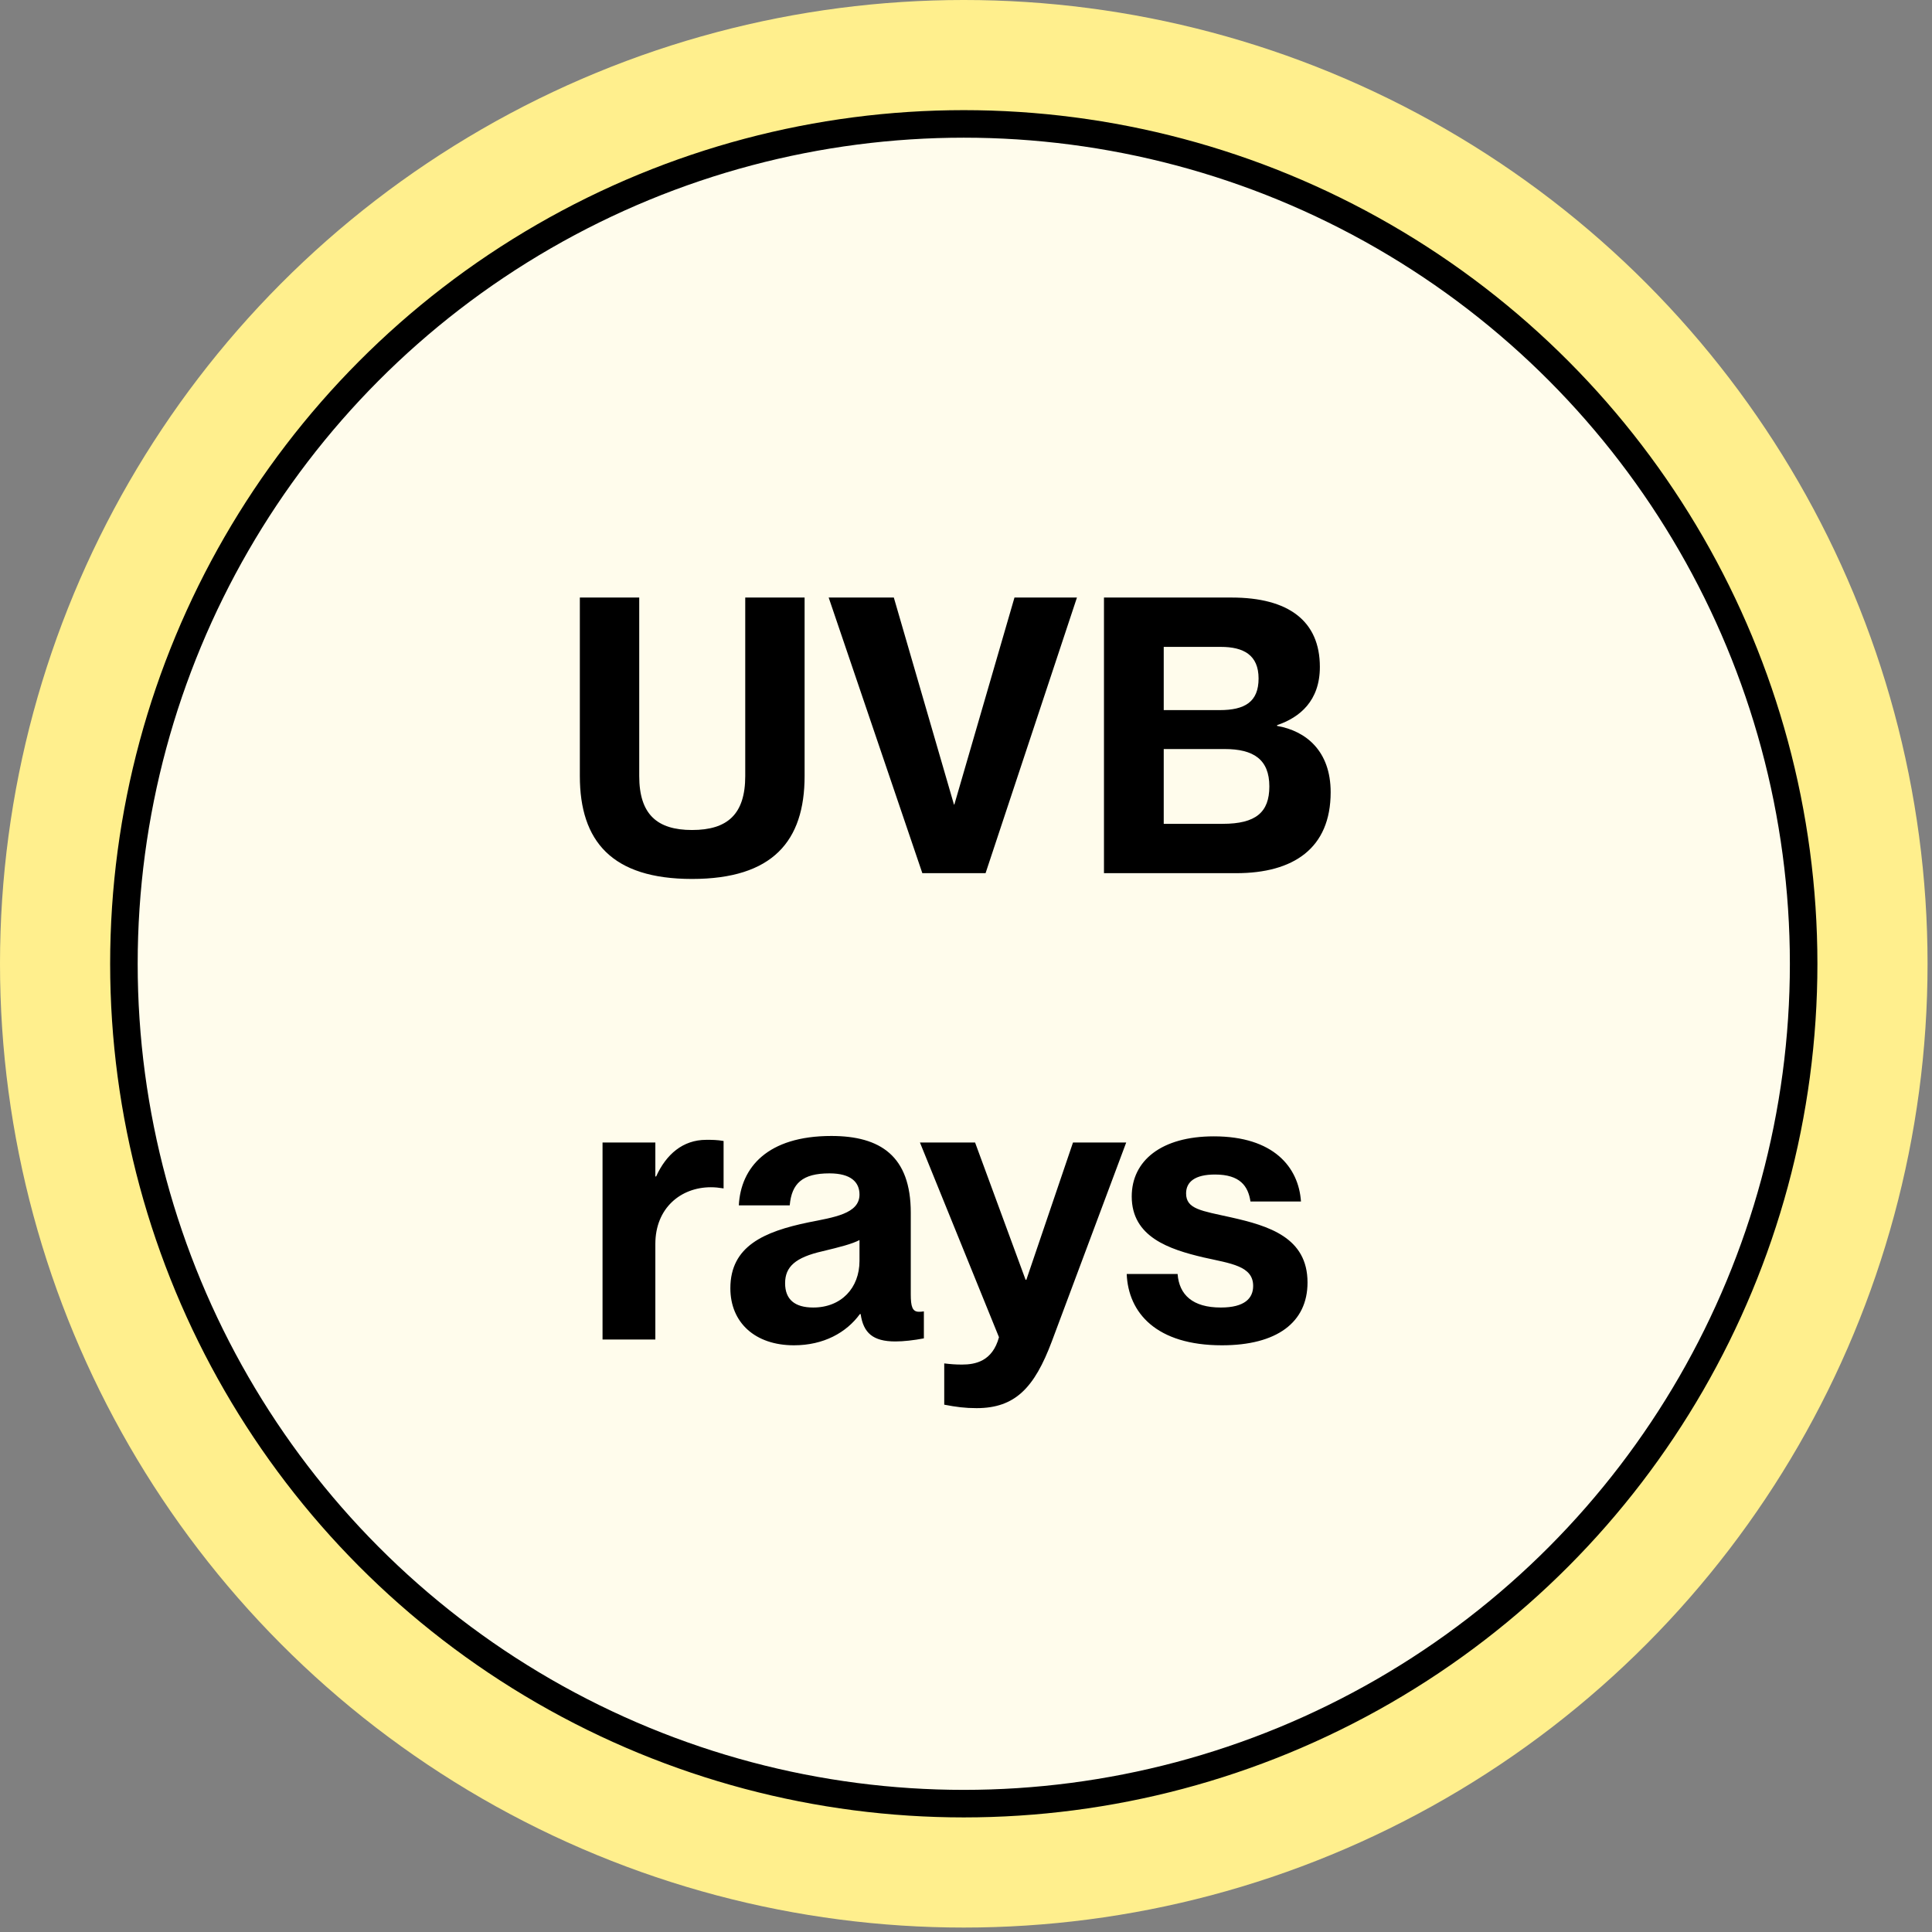
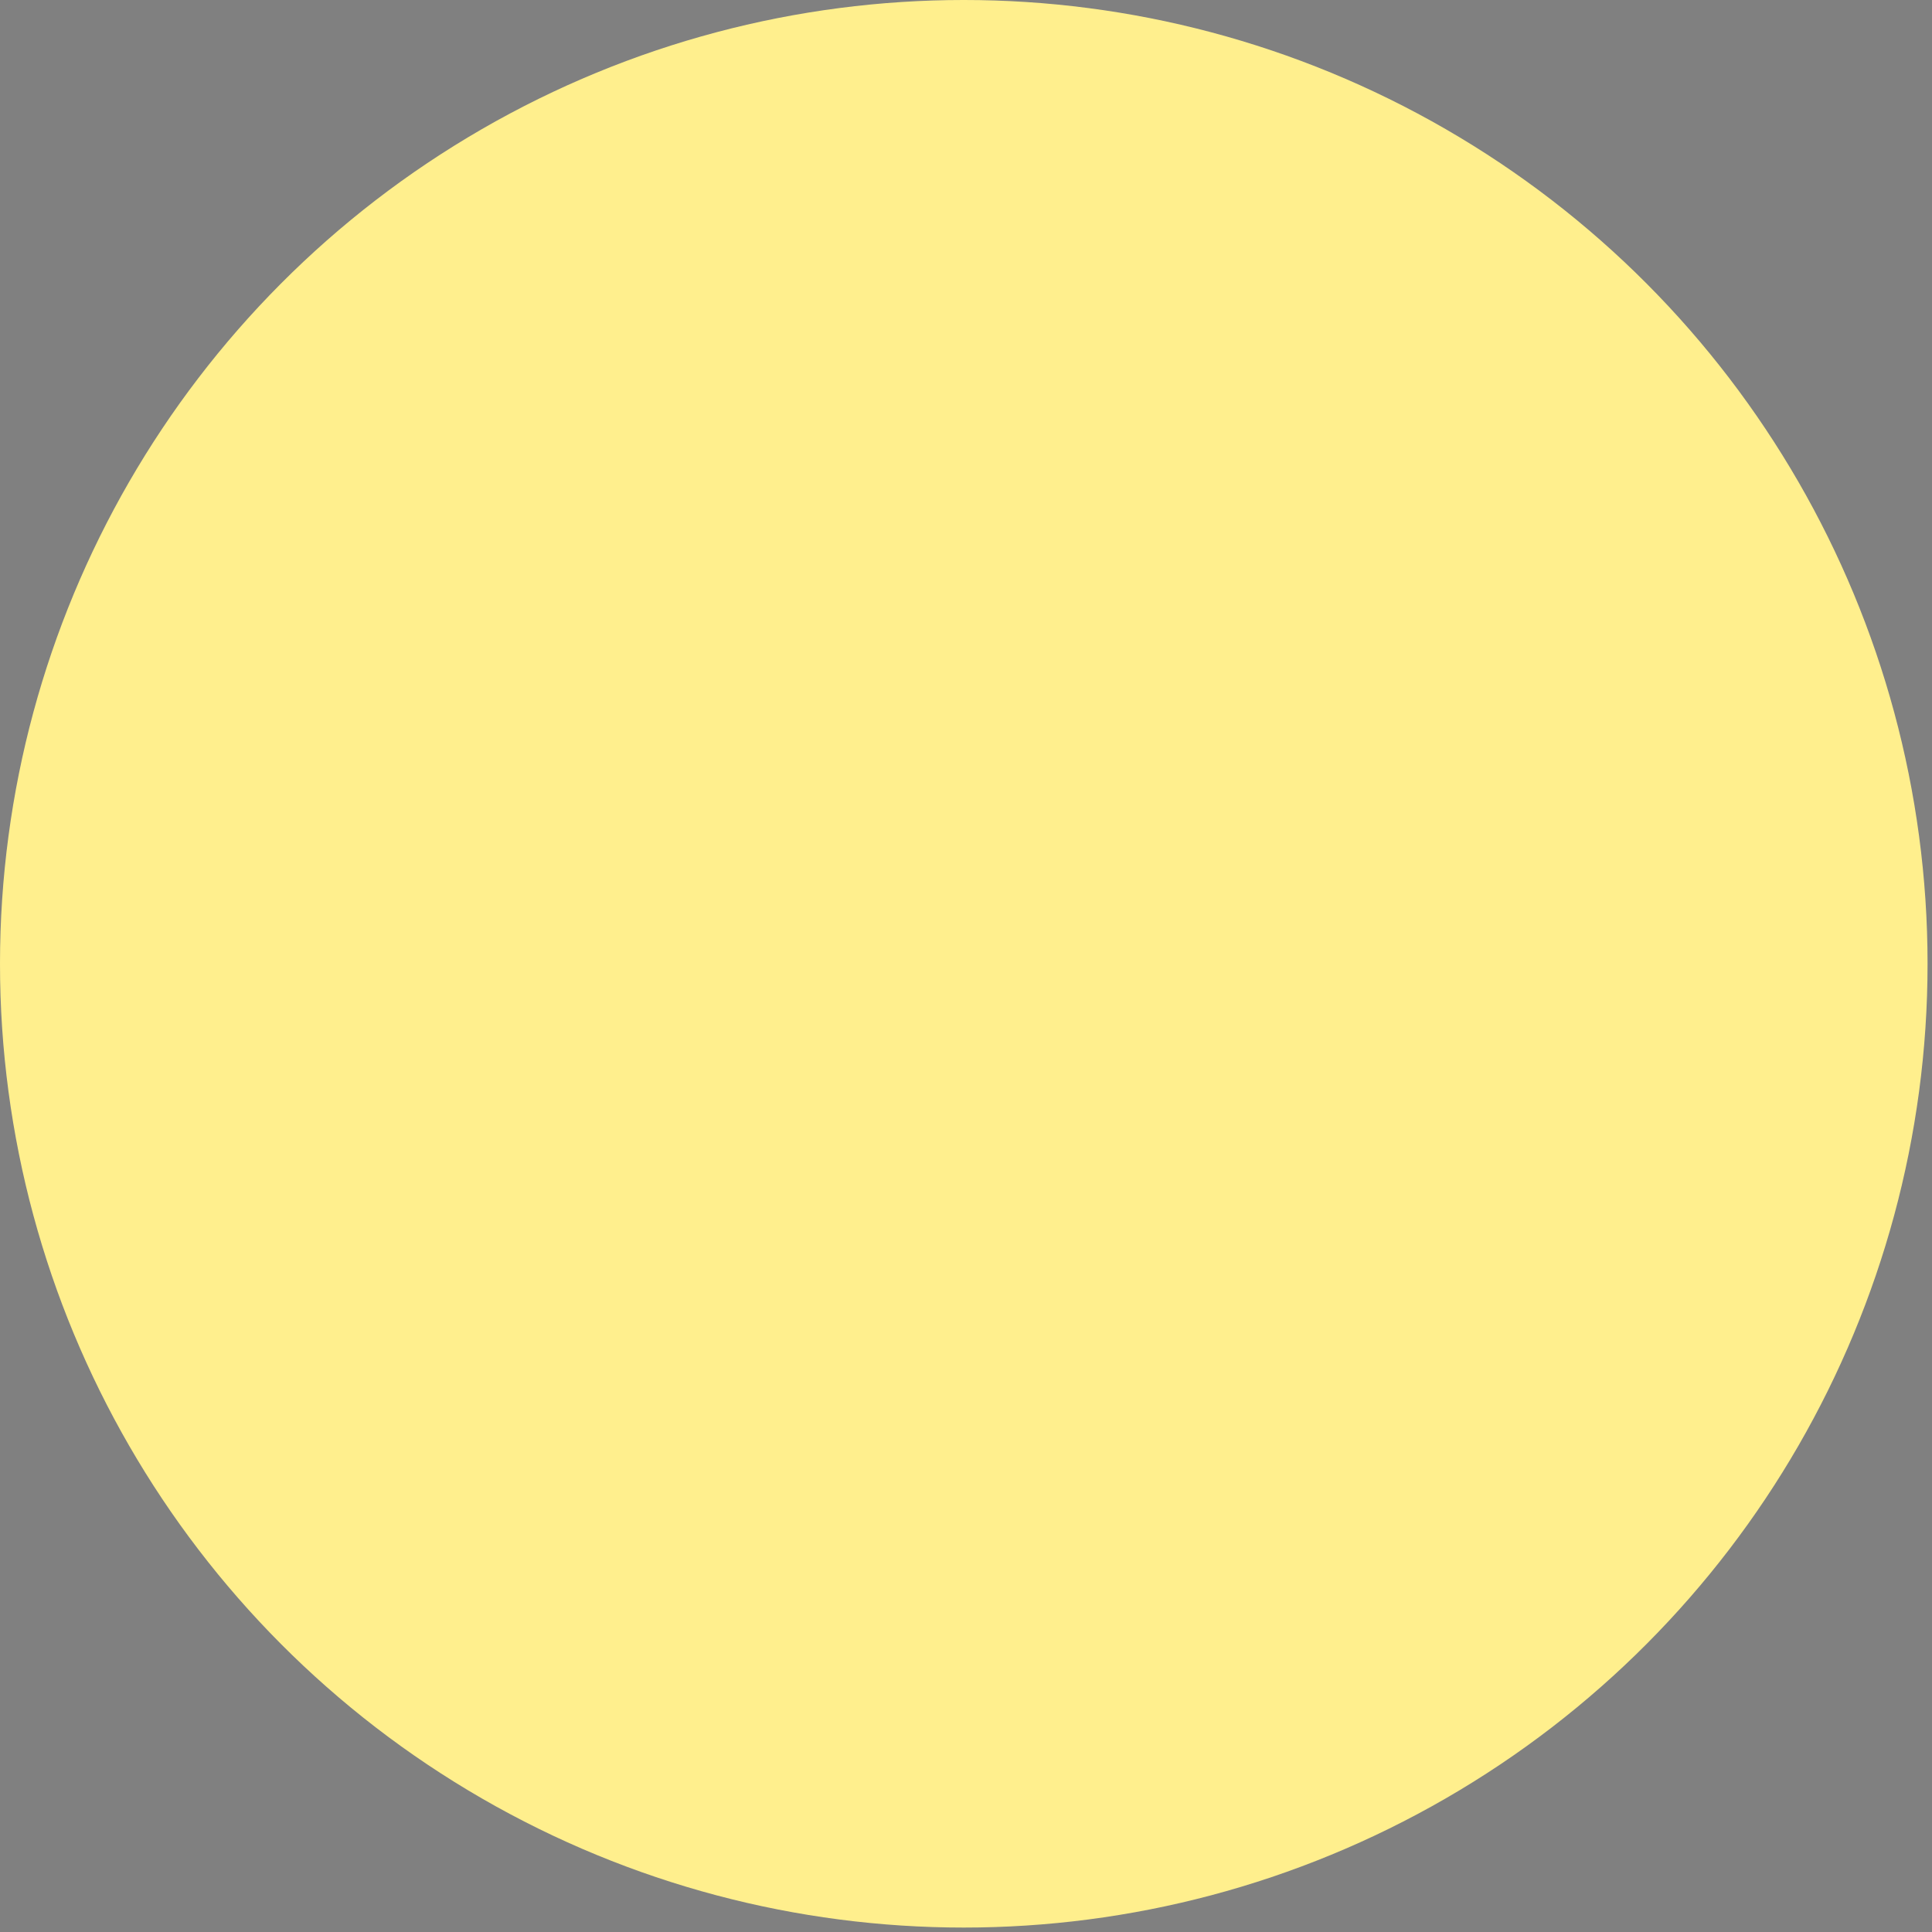
<svg xmlns="http://www.w3.org/2000/svg" width="87" height="87" viewBox="0 0 87 87" fill="none">
  <rect x="0" y="0" width="87" height="87" fill="#808080" stroke="none" />
  <circle cx="43.4" cy="43.4" r="43.4" fill="#FFEF8D" />
-   <circle cx="43.4" cy="43.4" r="37.82" fill="#FFFCEC" stroke="black" stroke-width="1.24" />
-   <path d="M36.232 34.945V26.908H33.559V34.945C33.559 36.664 32.76 37.376 31.163 37.376C29.584 37.376 28.785 36.664 28.785 34.945V26.908H26.111V34.945C26.111 37.879 27.552 39.58 31.163 39.58C34.791 39.58 36.232 37.879 36.232 34.945ZM37.316 26.908L41.534 39.32H44.381L48.496 26.908H45.683L42.975 36.23H42.958L40.25 26.908H37.316ZM49.713 39.32H55.668C58.237 39.32 59.921 38.209 59.921 35.674C59.921 33.817 58.81 32.914 57.508 32.688V32.654C58.532 32.307 59.435 31.56 59.435 30.032C59.435 27.967 58.029 26.908 55.459 26.908H49.713V39.32ZM52.404 31.977V29.13H54.973C55.997 29.13 56.675 29.494 56.675 30.553C56.675 31.612 56.05 31.977 54.921 31.977H52.404ZM52.404 37.098V33.73H55.147C56.449 33.73 57.16 34.199 57.16 35.414C57.16 36.577 56.553 37.098 55.06 37.098H52.404ZM27.133 51.449V60.32H29.511V56.015C29.511 54.4 30.657 53.463 32.011 53.463C32.202 53.463 32.358 53.48 32.584 53.515V51.38C32.289 51.328 32.063 51.328 31.803 51.328C30.744 51.328 29.997 51.987 29.546 52.977H29.511V51.449H27.133ZM35.753 60.58C37.09 60.58 38.114 60.008 38.722 59.174H38.756C38.878 60.025 39.312 60.407 40.319 60.407C40.683 60.407 41.152 60.355 41.603 60.268V59.053C41.499 59.07 41.447 59.07 41.378 59.07C41.083 59.07 41.013 58.827 41.013 58.289V54.609C41.013 52.057 39.642 51.154 37.437 51.154C34.555 51.154 33.357 52.577 33.27 54.279H35.562C35.649 53.289 36.135 52.838 37.35 52.838C38.322 52.838 38.704 53.237 38.704 53.793C38.704 54.661 37.541 54.817 36.413 55.043C34.399 55.459 32.889 56.119 32.889 58.011C32.889 59.556 34 60.58 35.753 60.58ZM36.621 58.879C35.788 58.879 35.354 58.515 35.354 57.785C35.354 57.039 35.822 56.622 37.038 56.345C37.836 56.154 38.374 56.015 38.704 55.841V56.779C38.704 57.994 37.888 58.879 36.621 58.879ZM44.985 60.216C44.69 61.309 43.909 61.448 43.319 61.448C43.024 61.448 42.815 61.431 42.52 61.396V63.254C43.058 63.358 43.458 63.41 43.978 63.41C45.714 63.41 46.582 62.49 47.364 60.407L50.714 51.449H48.318L46.218 57.629H46.183L43.909 51.449H41.426L44.985 60.216ZM55.425 54.817C54.105 54.522 53.411 54.452 53.411 53.741C53.411 53.22 53.81 52.89 54.713 52.89C55.841 52.89 56.206 53.411 56.31 54.105H58.584C58.48 52.56 57.352 51.171 54.661 51.171C52.3 51.171 50.963 52.265 50.963 53.879C50.963 55.702 52.647 56.258 54.192 56.622C55.425 56.9 56.431 57.004 56.431 57.907C56.431 58.462 56.05 58.879 54.973 58.879C53.706 58.879 53.098 58.306 53.029 57.369H50.737C50.807 59.122 52.074 60.58 55.025 60.58C57.49 60.58 58.879 59.556 58.879 57.751C58.879 55.72 57.126 55.199 55.425 54.817Z" fill="black" />
</svg>